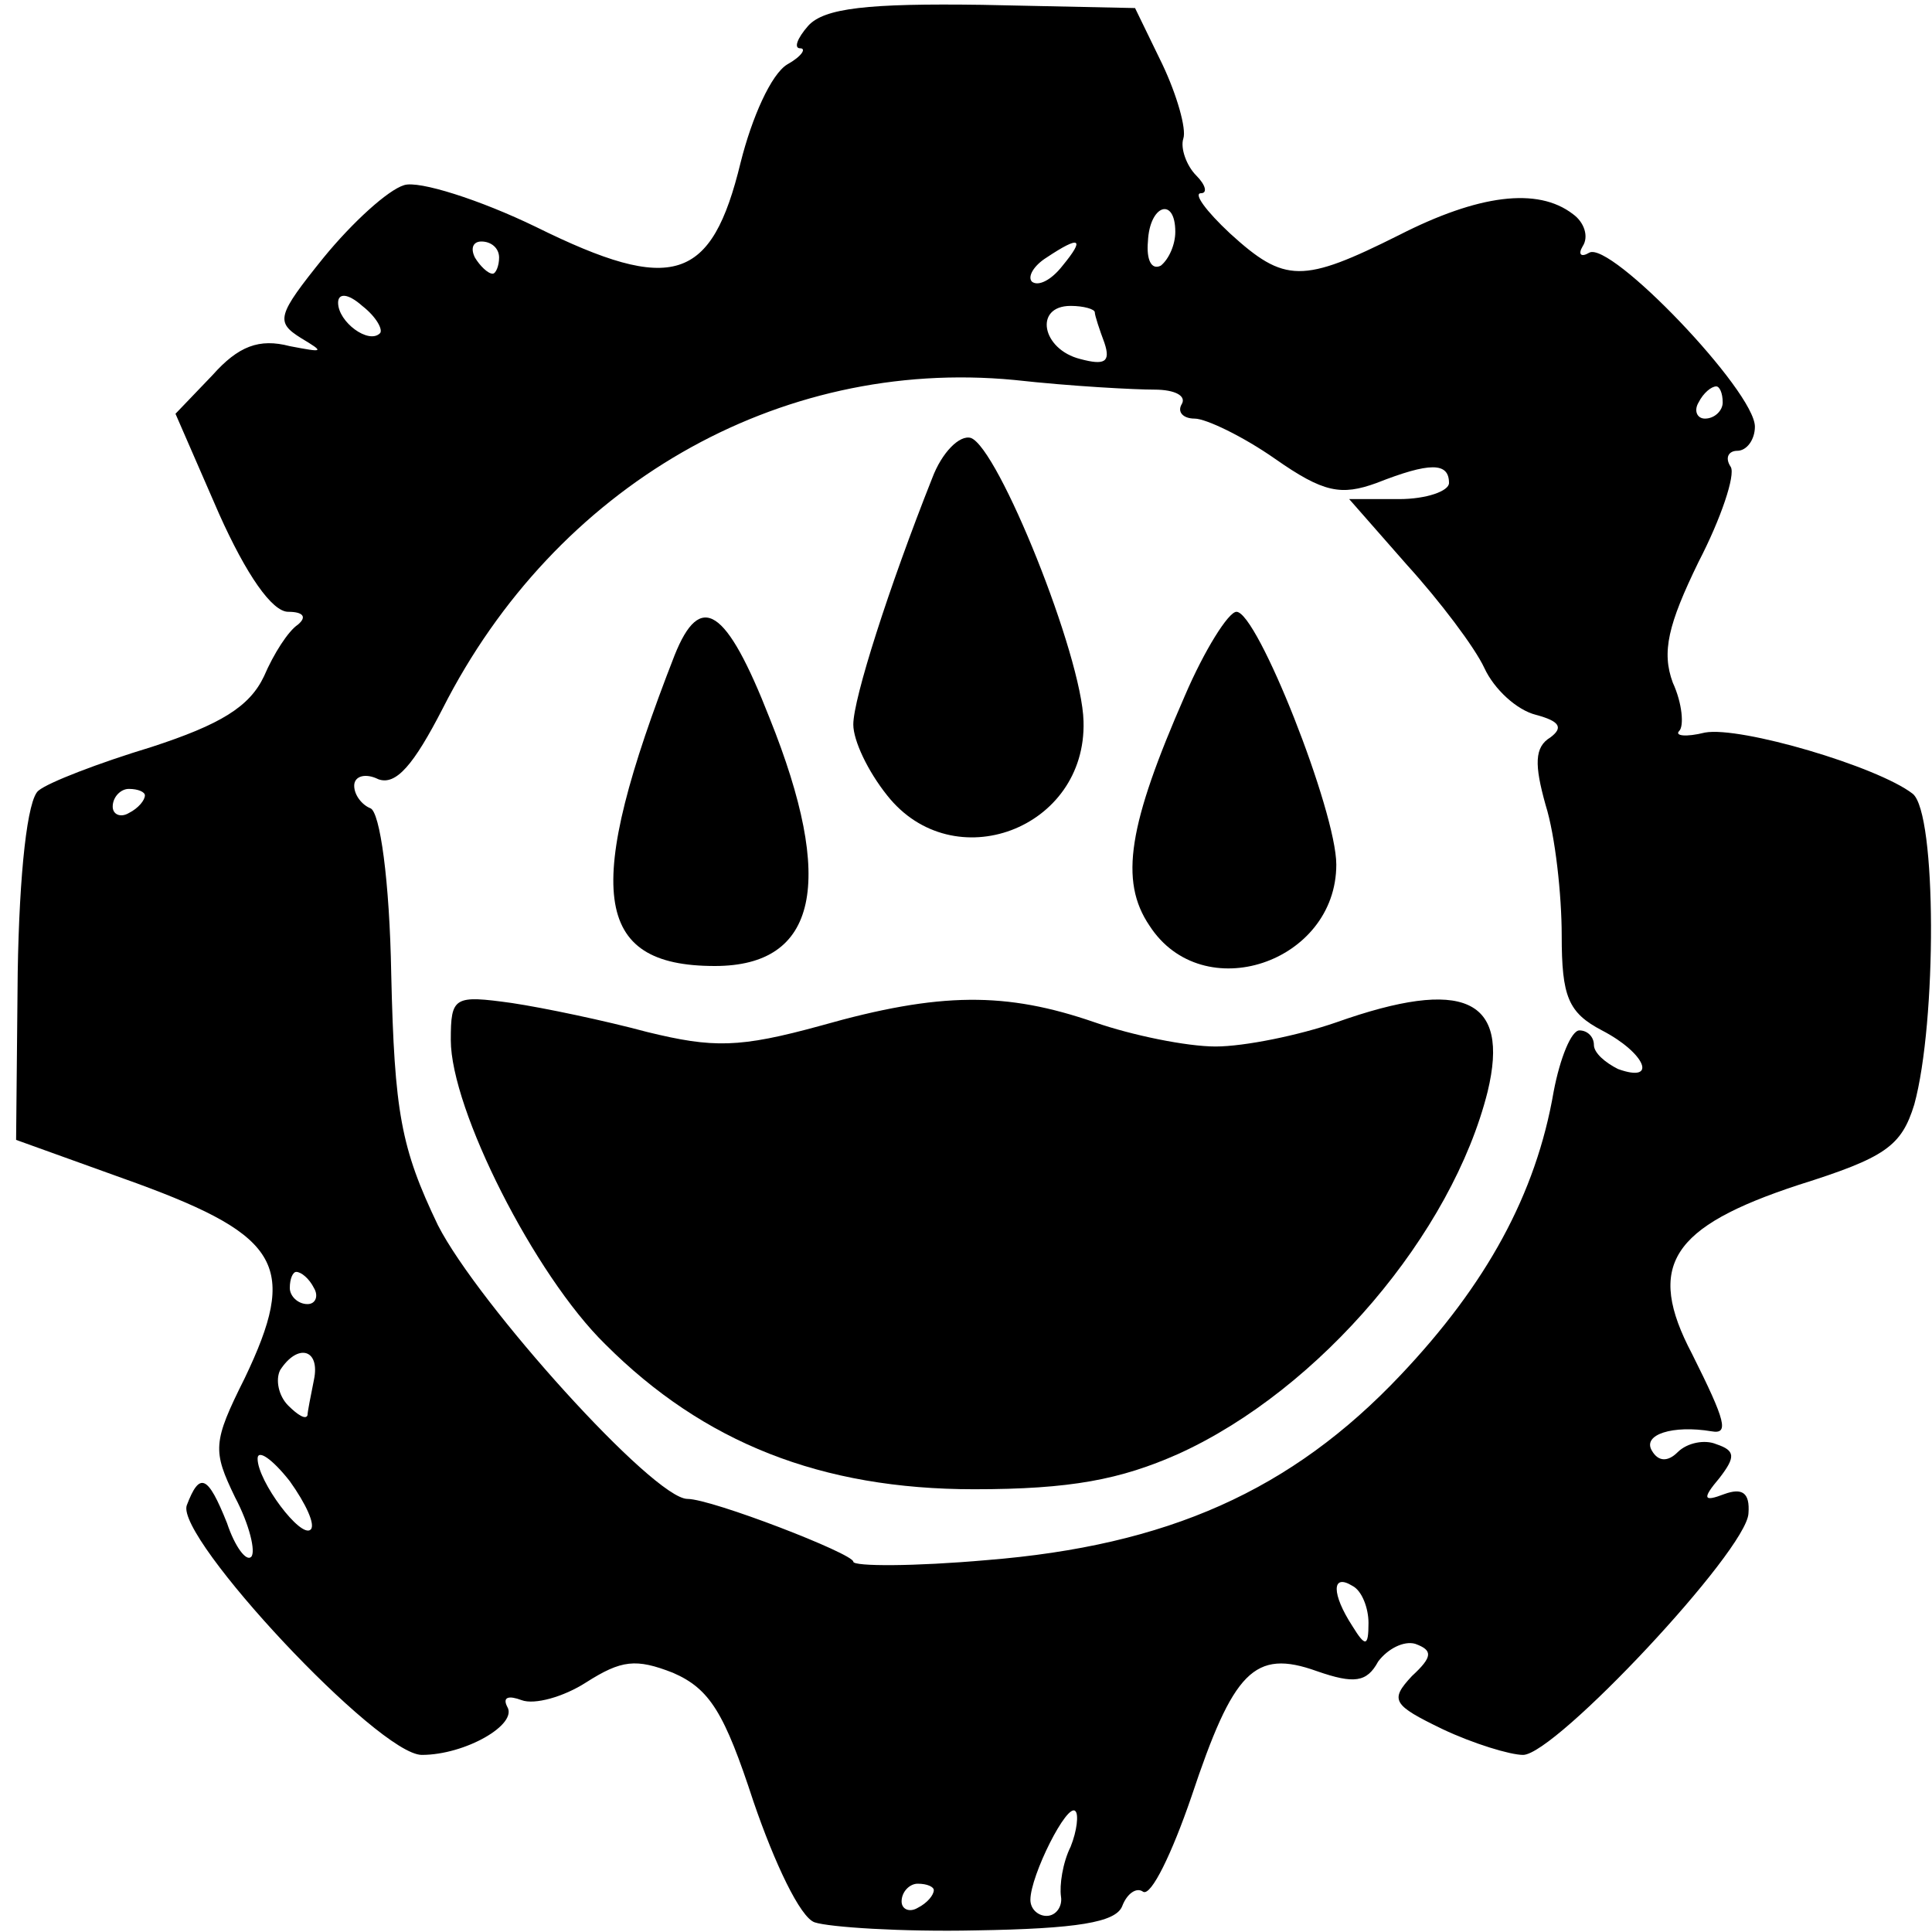
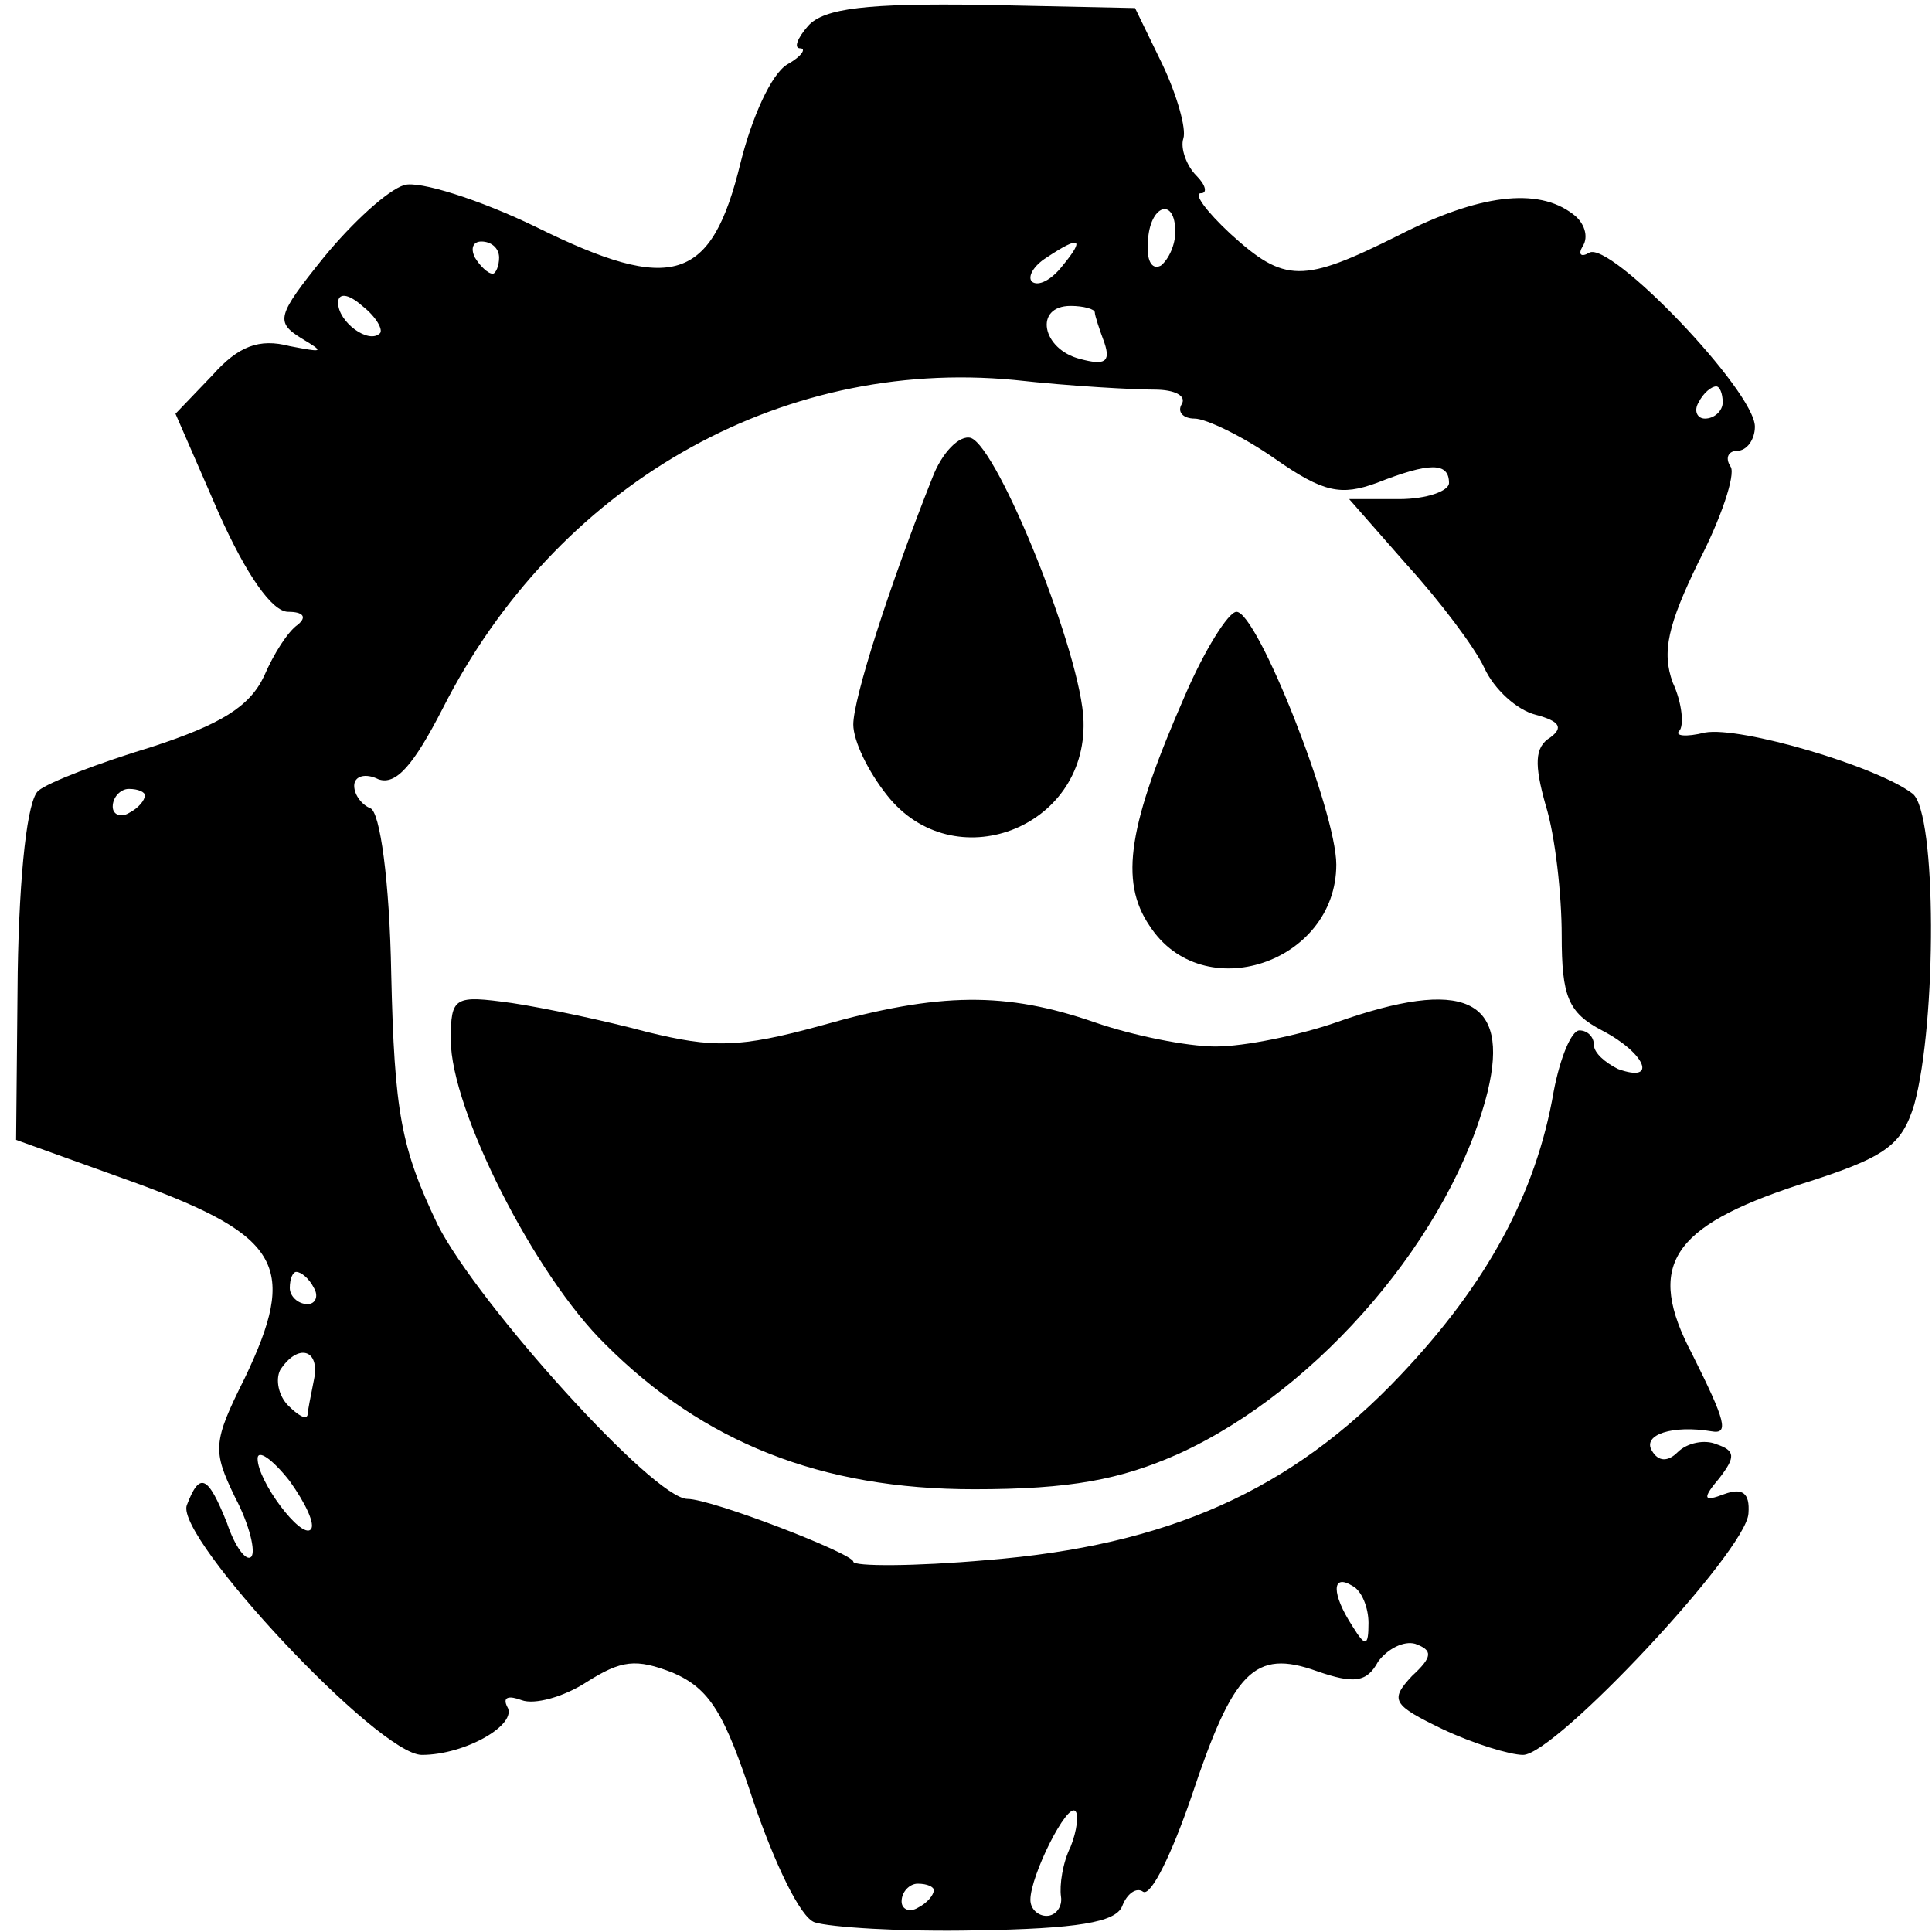
<svg xmlns="http://www.w3.org/2000/svg" version="1.0" width="120pt" height="120pt" viewBox="0 0 120 120" preserveAspectRatio="xMidYMid meet">
  <g transform="translate(0,120) scale(0.1,-0.1)" fill="#000000" stroke="none">
    <path d="M502 1184 c-7 -8 -9 -14 -5 -14 4 0 1 -5 -8 -10 -10 -6 -22 -33 -29 -61 -18 -74 -42 -82 -127 -40 -35 17 -73 29 -82 26 -10 -3 -32 -23 -50 -45 -29 -36 -30 -40 -14 -50 15 -9 14 -9 -7 -5 -19 5 -32 0 -48 -18 l-23 -24 27 -62 c17 -38 33 -61 43 -61 9 0 12 -3 6 -8 -6 -4 -15 -18 -21 -32 -9 -19 -27 -30 -70 -44 -33 -10 -64 -22 -70 -27 -7 -5 -12 -51 -13 -113 l-1 -104 75 -27 c90 -33 100 -52 67 -121 -20 -40 -20 -45 -6 -74 9 -17 13 -34 10 -37 -3 -3 -10 6 -15 21 -12 30 -17 32 -25 11 -7 -20 119 -155 146 -155 27 0 60 19 53 30 -3 6 1 7 9 4 8 -3 26 2 40 11 22 14 31 15 54 6 23 -10 32 -25 50 -80 13 -38 29 -72 38 -75 9 -3 54 -6 100 -5 63 1 87 5 91 15 3 8 9 12 13 9 5 -3 18 24 30 59 26 78 39 92 78 78 23 -8 31 -7 38 6 6 8 16 13 23 11 11 -4 11 -8 -2 -20 -14 -15 -12 -18 19 -33 19 -9 42 -16 50 -16 20 0 139 127 140 150 1 13 -4 16 -15 12 -13 -5 -14 -3 -3 10 10 13 10 17 -2 21 -7 3 -18 1 -24 -5 -6 -6 -12 -6 -16 1 -6 10 13 16 37 12 11 -2 9 6 -12 48 -29 55 -13 79 66 105 54 17 64 24 72 50 14 51 14 181 -1 193 -22 17 -107 42 -129 38 -12 -3 -19 -2 -16 1 3 3 2 17 -4 30 -7 19 -3 36 16 75 14 27 23 54 20 59 -4 6 -1 10 4 10 6 0 11 7 11 15 0 22 -90 116 -103 108 -5 -3 -7 -1 -4 4 4 6 1 15 -6 20 -22 17 -59 12 -108 -13 -60 -30 -71 -30 -105 1 -15 14 -23 25 -18 25 4 0 3 5 -3 11 -6 6 -10 17 -8 23 2 6 -4 27 -13 46 l-17 35 -95 2 c-71 1 -98 -2 -108 -13z m228 -128 c0 -8 -4 -17 -9 -21 -6 -3 -9 4 -8 15 1 23 17 28 17 6z m-420 -16 c0 -5 -2 -10 -4 -10 -3 0 -8 5 -11 10 -3 6 -1 10 4 10 6 0 11 -4 11 -10z m350 -5 c-7 -9 -15 -13 -19 -10 -3 3 1 10 9 15 21 14 24 12 10 -5z m-424 -42 c-7 -7 -26 7 -26 19 0 6 6 6 15 -2 9 -7 13 -15 11 -17z m444 13 c0 -2 3 -11 6 -19 4 -12 0 -14 -15 -10 -24 6 -29 33 -6 33 8 0 15 -2 15 -4z m37 -48 c13 0 20 -4 17 -9 -3 -5 1 -9 8 -9 7 0 30 -11 50 -25 30 -21 41 -23 63 -15 33 13 45 13 45 0 0 -5 -14 -10 -31 -10 l-31 0 36 -41 c20 -22 42 -51 48 -64 6 -13 20 -26 32 -29 15 -4 17 -8 9 -14 -10 -6 -10 -17 -3 -42 6 -19 10 -56 10 -81 0 -38 4 -48 25 -59 27 -14 35 -33 10 -24 -8 4 -15 10 -15 15 0 5 -4 9 -9 9 -5 0 -12 -17 -16 -38 -11 -64 -42 -120 -95 -176 -68 -72 -145 -106 -257 -115 -45 -4 -83 -4 -83 -1 0 5 -88 39 -103 39 -21 0 -130 121 -155 170 -23 48 -27 70 -29 156 -1 58 -7 101 -13 103 -5 2 -10 8 -10 14 0 6 7 8 15 4 11 -4 22 9 40 44 70 138 208 218 355 204 36 -4 75 -6 87 -6z m353 -8 c0 -5 -5 -10 -11 -10 -5 0 -7 5 -4 10 3 6 8 10 11 10 2 0 4 -4 4 -10z m-980 -244 c0 -3 -4 -8 -10 -11 -5 -3 -10 -1 -10 4 0 6 5 11 10 11 6 0 10 -2 10 -4z m105 -306 c3 -5 1 -10 -4 -10 -6 0 -11 5 -11 10 0 6 2 10 4 10 3 0 8 -4 11 -10z m0 -57 c-2 -10 -4 -20 -4 -22 -1 -3 -6 0 -12 6 -6 6 -8 16 -5 22 11 17 25 13 21 -6z m-2 -93 c-6 -6 -33 30 -33 44 0 6 9 0 20 -14 10 -14 16 -27 13 -30z m657 -58 c0 -15 -2 -15 -10 -2 -13 20 -13 33 0 25 6 -3 10 -14 10 -23z m-185 -139 c-5 -10 -7 -24 -6 -31 1 -6 -3 -12 -9 -12 -5 0 -10 4 -10 10 0 15 23 61 28 55 2 -2 1 -12 -3 -22z m-85 -27 c0 -3 -4 -8 -10 -11 -5 -3 -10 -1 -10 4 0 6 5 11 10 11 6 0 10 -2 10 -4z" />
    <path d="M579 903 c-27 -68 -49 -137 -49 -153 0 -10 9 -29 21 -44 41 -52 124 -21 122 46 -1 41 -53 170 -70 176 -7 2 -18 -9 -24 -25z" />
-     <path d="M419 793 c-57 -146 -51 -193 25 -193 64 0 75 52 34 154 -27 69 -43 79 -59 39z" />
    <path d="M736 768 c-35 -80 -41 -115 -22 -143 33 -51 116 -23 116 38 0 33 -49 157 -62 157 -5 0 -20 -24 -32 -52z" />
    <path d="M280 554 c0 -43 52 -146 96 -189 61 -61 134 -90 229 -90 60 0 91 6 127 22 88 40 170 137 192 225 14 58 -15 71 -94 43 -23 -8 -57 -15 -75 -15 -18 0 -52 7 -75 15 -55 19 -96 19 -170 -2 -51 -14 -67 -14 -108 -4 -26 7 -64 15 -84 18 -36 5 -38 4 -38 -23z" />
  </g>
</svg>